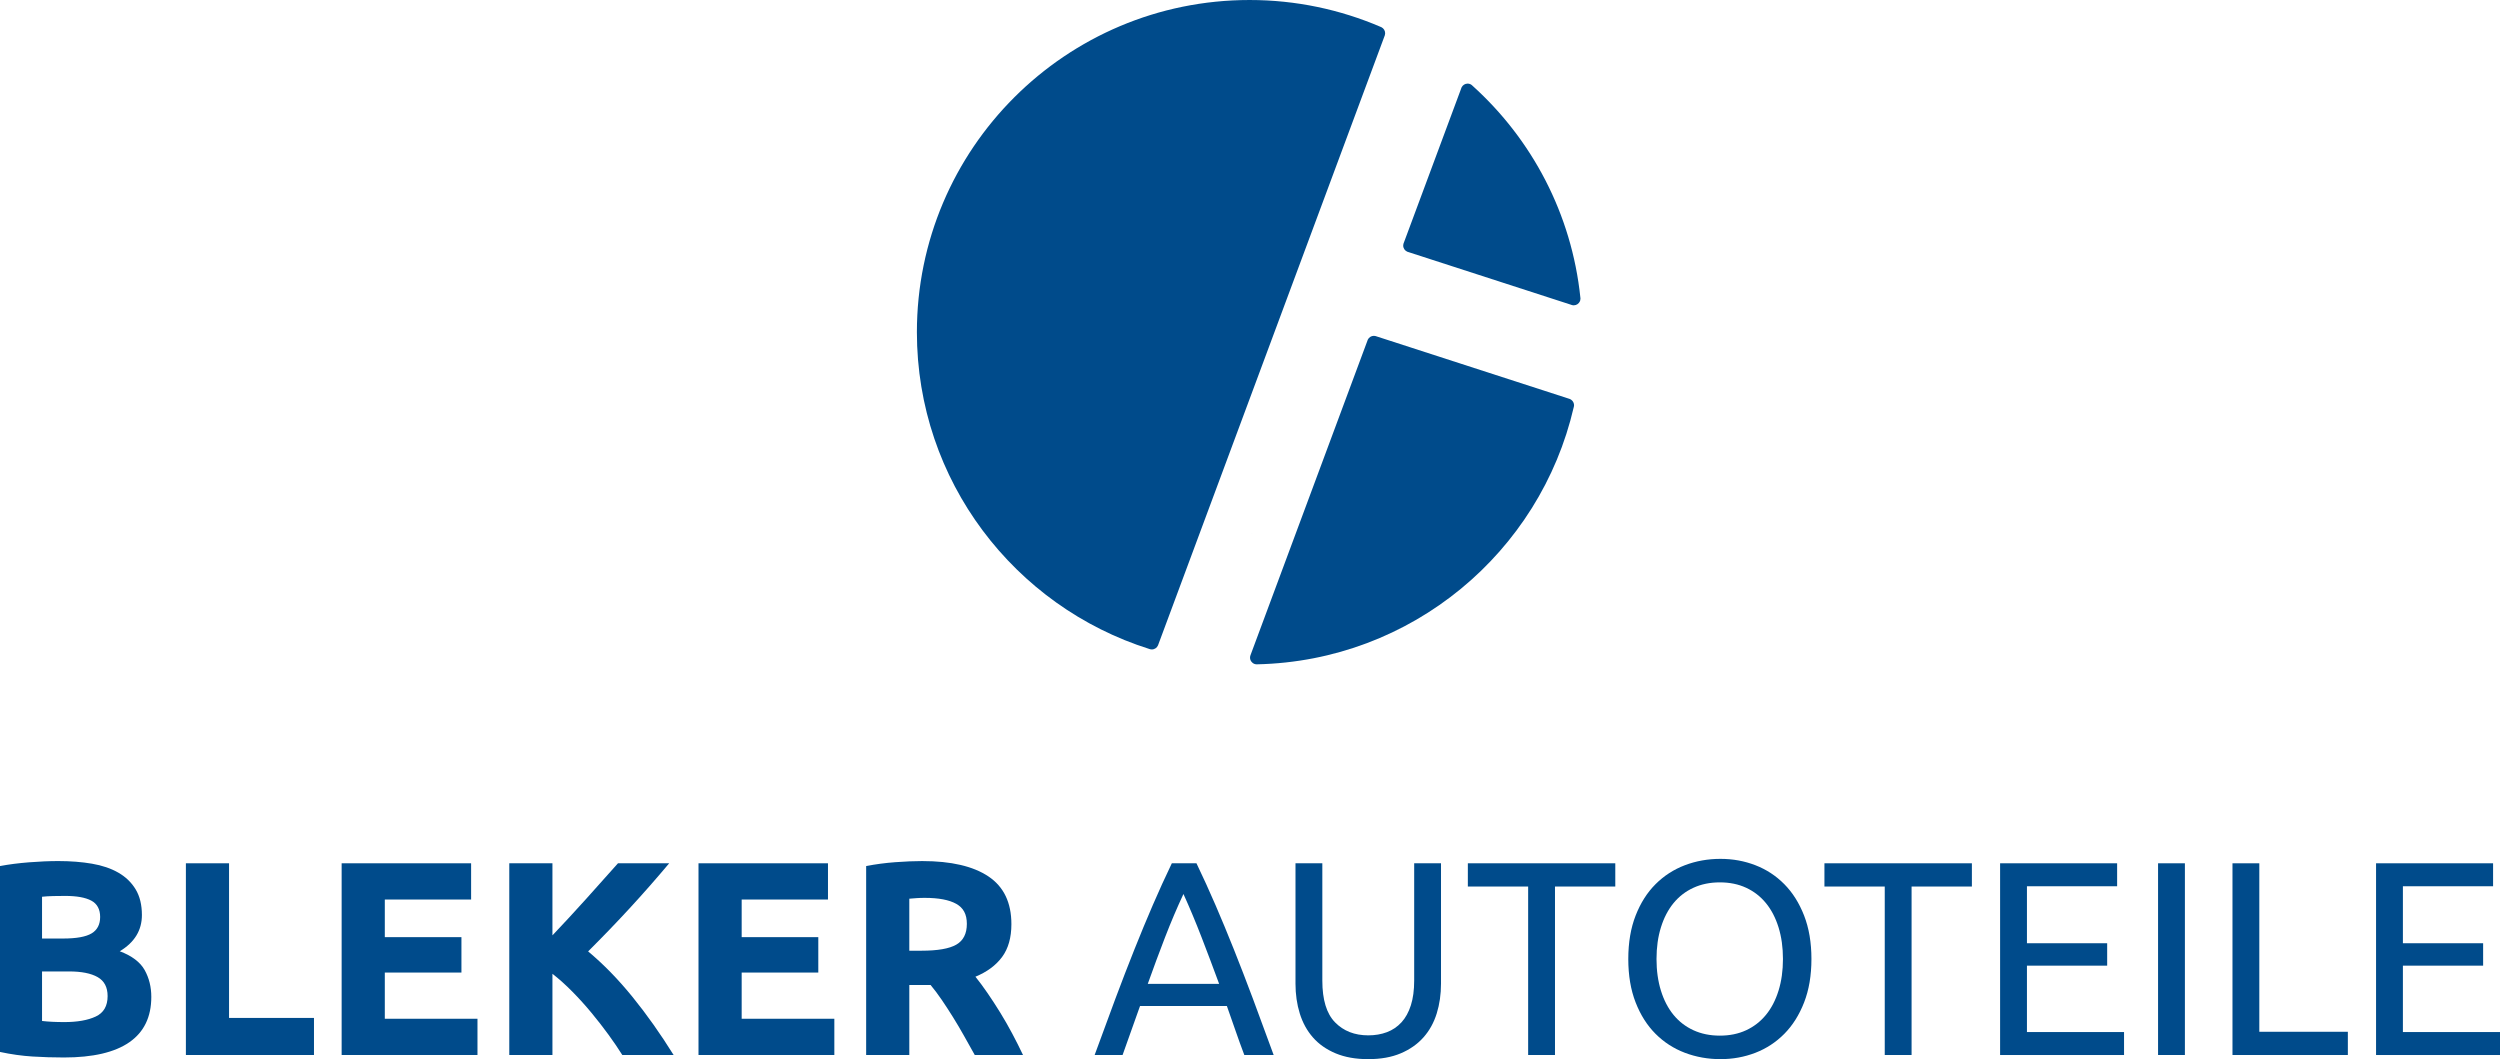
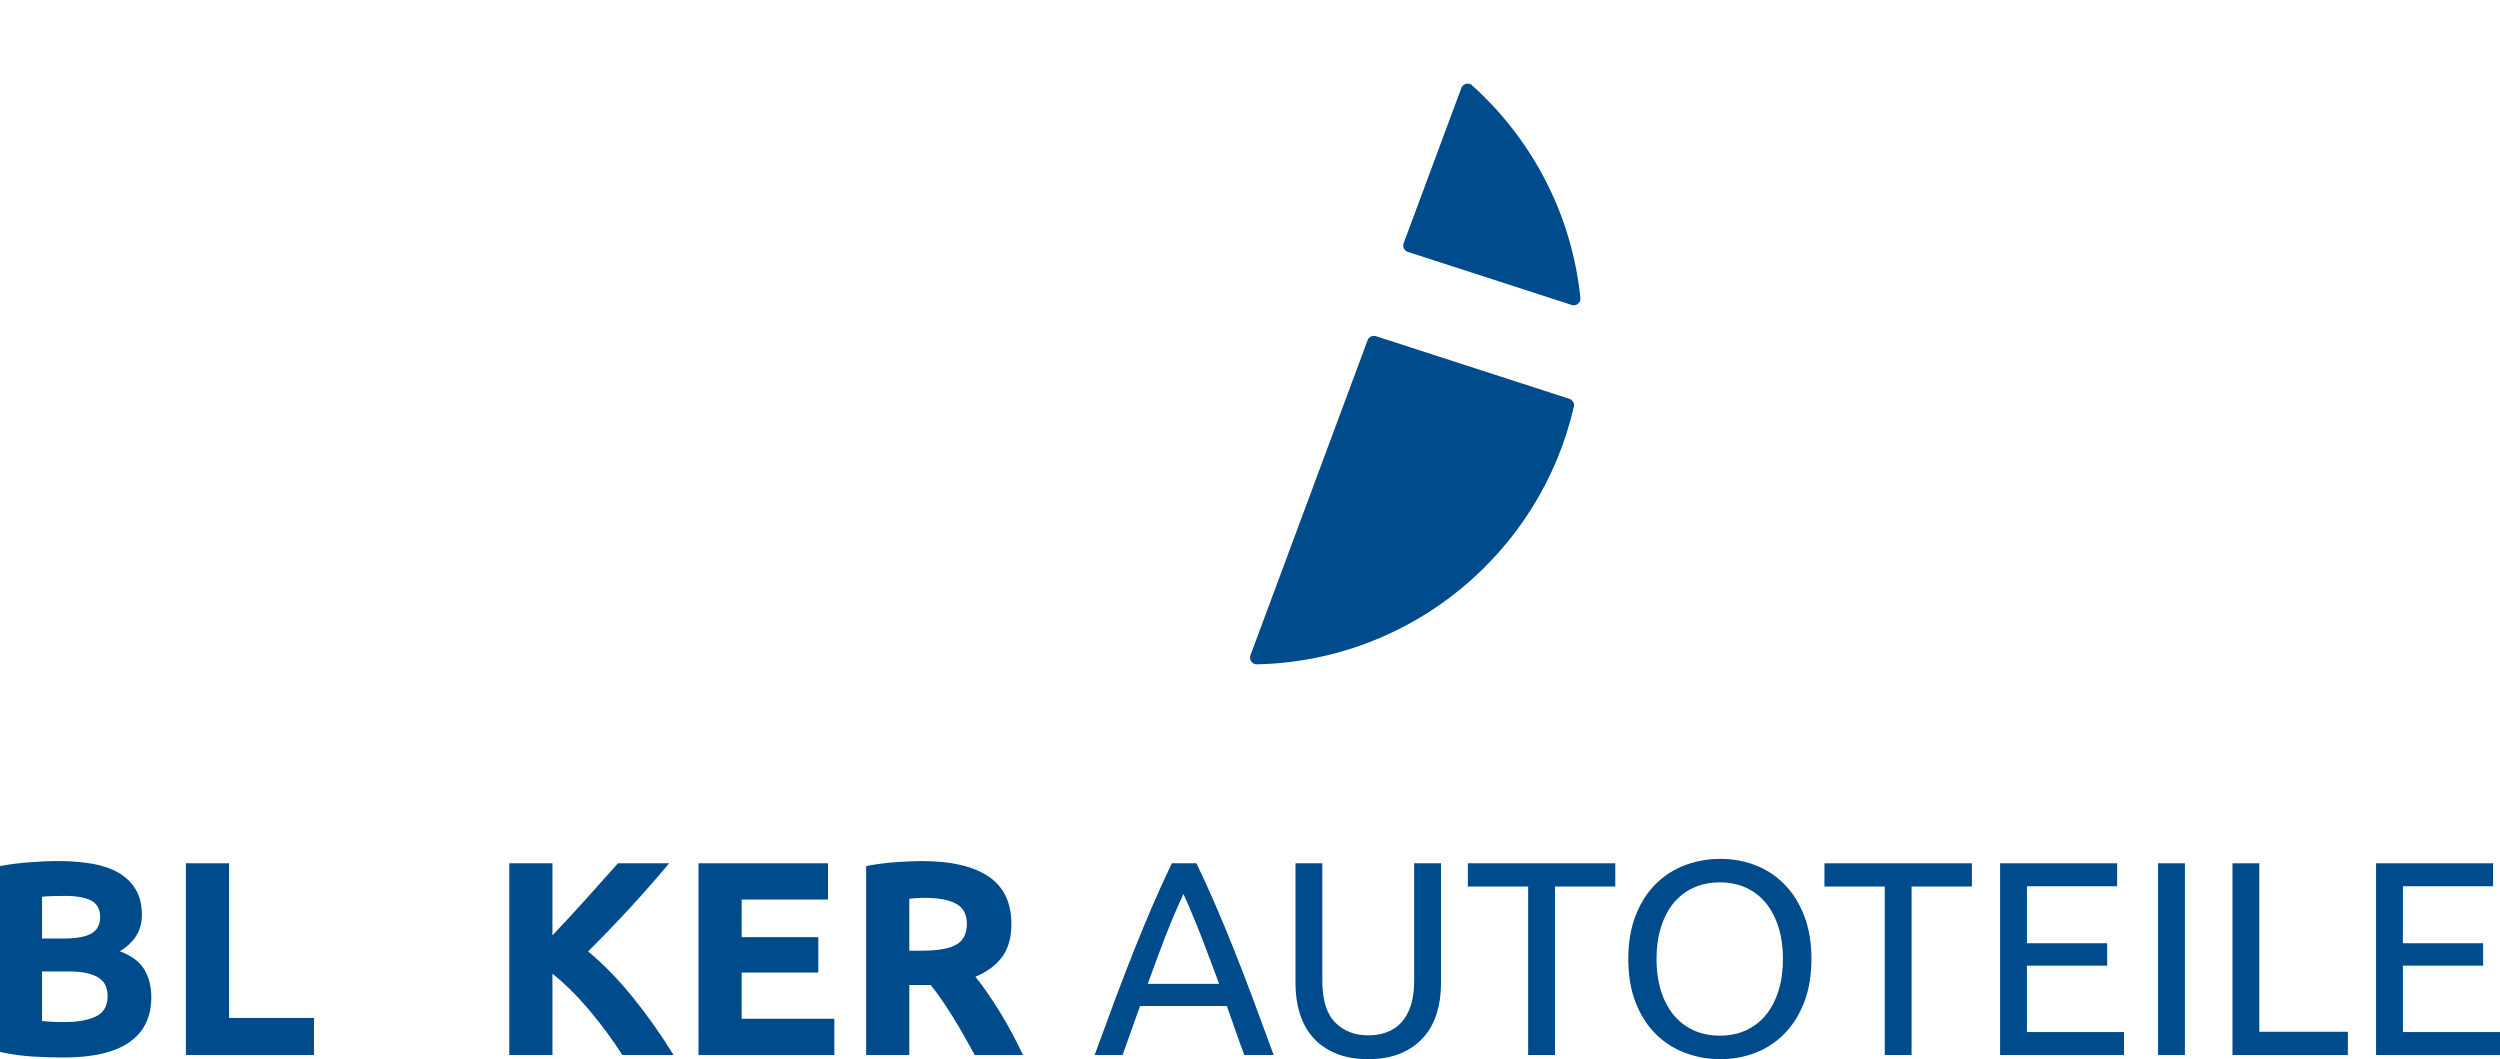
<svg xmlns="http://www.w3.org/2000/svg" id="Ebene_1" data-name="Ebene 1" viewBox="0 0 2891.33 1224.94">
  <defs>
    <style>
      .cls-1 {
        fill: #004b8b;
      }

      .cls-2 {
        fill: #005ca9;
      }
    </style>
  </defs>
  <g>
    <path class="cls-2" d="m1447.72,617.72s.03-.06.05-.09l.28-.76s.01-.06.02-.09l-.35.94Z" />
-     <path class="cls-2" d="m1443.25,607.23c.29.12.58.25.88.38-.29-.15-.58-.27-.88-.38Z" />
  </g>
  <g>
    <g>
-       <path class="cls-1" d="m1601.64,40.66c.21-.7.33-1.45.33-2.22,0-3.04-1.74-5.66-4.27-6.95-.29-.13-.58-.25-.87-.38-46.55-19.96-97.76-31.11-151.63-31.11-212.5,0-384.78,172.02-384.78,384.21,0,171.88,113.07,317.3,268.95,366.39.33.1.66.2.99.3.57.13,1.15.21,1.76.21,3.2,0,5.96-1.94,7.15-4.71l.28-.76L1601.3,41.6l.34-.94Z" />
      <path class="cls-1" d="m1820.36,467.76c-.2-1.69-.94-3.21-2.05-4.39-.34-.31-.68-.62-1.02-.92-.36-.27-.74-.52-1.14-.73-.29-.12-.58-.25-.87-.37h0s-.02-.01-.03-.01l-223.61-72.42s-.06-.02-.08-.04h-.03c-.21-.08-.42-.15-.64-.21-.63-.17-1.29-.26-1.97-.26-3.08,0-5.72,1.79-6.99,4.39-.01.01-.02.03-.02.04l-.53,1.42s0,.03-.01.04l-135.04,363.21-.15.41c-.3.83-.47,1.71-.47,2.64,0,3.33,2.1,6.16,5.04,7.27.33.1.66.2.99.3.51.12,1.03.18,1.57.2.06,0,.12.01.19.01s.14-.01.21-.02c178.85-3.88,327.6-129.62,366.36-297.36l.03-.09c.12-.39.2-.79.25-1.19.05-.34.08-.68.08-1.02,0-.22-.01-.43-.03-.64-.02-.08-.03-.17-.04-.26Z" />
      <path class="cls-1" d="m1827.81,344.7l-.03-.27c-10-97.02-56.1-183.31-124.75-245.24-.34-.31-.68-.62-1.02-.92-.36-.27-.74-.52-1.14-.73-.29-.13-.58-.25-.87-.38-.82-.3-1.71-.47-2.63-.47-3.1,0-5.76,1.82-7.01,4.43-.05.1-.11.2-.16.3l-.15.41c-.08.22-.15.45-.21.69l-66.22,178.11h0s-.52,1.41-.52,1.41h0c-.16.63-.25,1.28-.25,1.95,0,3.21,1.97,5.95,4.75,7.14.01.01.02.01.04.02l1.36.44s.03,0,.05.01l188.04,60.89c.09.04.16.08.25.12.33.1.66.2.99.3.04.01.08.01.11.02.47.1.96.16,1.46.18h.4c3.08-.08,5.71-1.95,6.9-4.61l.35-.94c.21-.7.33-1.45.33-2.22-.03-.22-.05-.43-.07-.64Z" />
    </g>
    <g>
      <path class="cls-1" d="m73.9,1223.02c-12.16,0-24.27-.38-36.31-1.12-12.05-.75-24.59-2.5-37.59-5.28v-215.01c10.24-1.92,21.44-3.36,33.59-4.32,12.16-.96,23.46-1.44,33.91-1.44,14.08,0,27.04,1.01,38.87,3.04,11.84,2.03,22.02,5.49,30.55,10.4,8.53,4.91,15.2,11.36,20,19.36s7.2,17.87,7.2,29.6c0,17.71-8.53,31.67-25.6,41.91,14.08,5.33,23.68,12.59,28.79,21.76,5.12,9.17,7.68,19.52,7.68,31.03,0,23.25-8.48,40.74-25.44,52.47-16.94,11.74-42.17,17.6-75.65,17.6Zm-25.28-137.58h24.32c15.36,0,26.34-1.97,32.96-5.92,6.61-3.94,9.92-10.29,9.92-19.04s-3.41-15.25-10.24-18.88c-6.83-3.62-16.85-5.44-30.08-5.44-4.27,0-8.85.06-13.76.16-4.91.11-9.28.38-13.12.8,0,0,0,48.32,0,48.32Zm0,38.08v57.27c3.62.43,7.57.75,11.84.96,4.26.22,8.96.32,14.08.32,14.93,0,26.98-2.13,36.15-6.4,9.17-4.26,13.76-12.16,13.76-23.68,0-10.24-3.84-17.54-11.52-21.92-7.68-4.37-18.67-6.56-32.95-6.56h-31.36Z" />
      <path class="cls-1" d="m363.13,1177.27v42.87h-148.14v-221.72h49.91v178.85h98.23Z" />
-       <path class="cls-1" d="m395.12,1220.14v-221.72h149.74v41.91h-99.82v43.51h88.63v40.95h-88.63v53.43h107.18v41.91h-157.1Z" />
      <path class="cls-1" d="m719.71,1220.14c-4.5-7.21-9.79-15.01-15.89-23.39-6.1-8.38-12.67-16.83-19.71-25.34-7.04-8.51-14.41-16.67-22.11-24.48-7.7-7.81-15.39-14.71-23.09-20.7v93.91h-49.91v-221.72h49.91v83.33c12.83-13.48,25.87-27.58,39.11-42.29,13.24-14.71,25.47-28.39,36.68-41.04h59.23c-15.09,17.97-30.27,35.25-45.54,51.83-15.27,16.59-31.34,33.27-48.21,50.07,17.74,14.8,34.85,32.34,51.33,52.65,16.48,20.31,32.32,42.7,47.54,67.17h-59.34Z" />
      <path class="cls-1" d="m807.84,1220.14v-221.72h149.74v41.91h-99.82v43.51h88.63v40.95h-88.63v53.43h107.18v41.91h-157.1Z" />
      <path class="cls-1" d="m1066.68,995.86c33.27,0,58.76,5.92,76.47,17.76,17.7,11.84,26.56,30.23,26.56,55.19,0,15.57-3.57,28.21-10.72,37.91-7.15,9.71-17.44,17.33-30.88,22.88,4.48,5.55,9.17,11.89,14.08,19.04,4.9,7.15,9.76,14.61,14.56,22.4s9.44,15.89,13.92,24.32c4.48,8.43,8.64,16.69,12.48,24.8h-55.8c-4.07-7.25-8.19-14.61-12.37-22.08-4.17-7.46-8.45-14.72-12.84-21.76s-8.73-13.7-13.01-20c-4.28-6.29-8.57-12-12.85-17.12h-24.64v80.95h-49.91v-218.52c10.88-2.13,22.13-3.62,33.75-4.48,11.63-.86,22.02-1.29,31.2-1.29Zm2.88,42.55c-3.63,0-6.88.11-9.76.32-2.88.22-5.6.43-8.16.64v60.15h14.08c18.77,0,32.2-2.34,40.31-7.04,8.1-4.69,12.16-12.69,12.16-24s-4.11-18.61-12.32-23.2c-8.21-4.57-20.31-6.87-36.31-6.87Z" />
      <path class="cls-1" d="m1439.09,1220.14c-3.63-9.6-7.04-19.04-10.24-28.32-3.2-9.28-6.51-18.72-9.92-28.32h-100.46l-20.16,56.63h-32.32c8.53-23.46,16.53-45.16,24-65.11,7.46-19.94,14.77-38.87,21.92-56.79,7.14-17.92,14.24-35.03,21.28-51.35s14.4-32.47,22.08-48.47h28.48c7.68,16,15.04,32.15,22.08,48.47,7.04,16.32,14.13,33.43,21.28,51.35,7.14,17.92,14.45,36.85,21.92,56.79,7.46,19.95,15.46,41.65,24,65.11h-33.94Zm-29.11-82.23c-6.83-18.56-13.6-36.52-20.32-53.91-6.72-17.38-13.71-34.08-20.96-50.07-7.47,16-14.56,32.69-21.28,50.07-6.72,17.39-13.39,35.35-20,53.91h82.56Z" />
      <path class="cls-1" d="m1582.43,1224.94c-14.51,0-27.09-2.24-37.75-6.72-10.67-4.48-19.41-10.61-26.24-18.4-6.83-7.78-11.89-17.01-15.2-27.68-3.31-10.66-4.96-22.18-4.96-34.55v-139.18h31.04v135.66c0,22.19,4.9,38.29,14.72,48.31,9.81,10.03,22.61,15.04,38.39,15.04,7.89,0,15.09-1.22,21.6-3.68,6.5-2.45,12.1-6.24,16.8-11.36,4.69-5.12,8.32-11.68,10.88-19.68s3.84-17.54,3.84-28.64v-135.66h31.02v139.18c0,12.37-1.65,23.89-4.96,34.55-3.31,10.67-8.43,19.89-15.36,27.68-6.93,7.79-15.68,13.92-26.24,18.4-10.55,4.49-23.08,6.73-37.58,6.73Z" />
      <path class="cls-1" d="m1868.14,998.42v26.88h-69.75v194.85h-31.03v-194.85h-69.75v-26.88h170.53Z" />
      <path class="cls-1" d="m1883.17,1109.12c0-18.98,2.82-35.72,8.48-50.23,5.65-14.5,13.33-26.61,23.04-36.31,9.7-9.7,21.01-17.01,33.91-21.92,12.9-4.9,26.61-7.36,41.11-7.36s27.78,2.46,40.47,7.36c12.69,4.91,23.84,12.21,33.44,21.92s17.22,21.81,22.88,36.31c5.65,14.51,8.48,31.25,8.48,50.23s-2.83,35.73-8.48,50.23c-5.65,14.51-13.28,26.61-22.88,36.31-9.6,9.71-20.75,17.01-33.44,21.92-12.69,4.9-26.19,7.36-40.47,7.36s-28.21-2.45-41.11-7.36c-12.91-4.9-24.21-12.21-33.91-21.92-9.71-9.7-17.39-21.81-23.04-36.31s-8.48-31.24-8.48-50.23Zm32.64,0c0,13.44,1.71,25.65,5.12,36.63,3.41,10.99,8.26,20.32,14.56,28,6.29,7.68,13.97,13.6,23.04,17.76,9.06,4.16,19.25,6.24,30.56,6.24s21.44-2.08,30.4-6.24c8.96-4.16,16.58-10.08,22.88-17.76,6.29-7.68,11.14-17.01,14.56-28,3.41-10.98,5.12-23.2,5.12-36.63s-1.71-25.65-5.12-36.63c-3.41-10.98-8.27-20.32-14.56-28s-13.92-13.6-22.88-17.76-19.09-6.24-30.4-6.24-21.49,2.08-30.56,6.24c-9.07,4.16-16.75,10.08-23.04,17.76s-11.15,17.01-14.56,28c-3.42,10.98-5.12,23.19-5.12,36.63Z" />
      <path class="cls-1" d="m2280.55,998.42v26.88h-69.75v194.85h-31.03v-194.85h-69.75v-26.88h170.53Z" />
      <path class="cls-1" d="m2313.18,1220.14v-221.72h135.34v26.56h-104.3v65.91h92.79v25.92h-92.79v76.79h112.3v26.56h-143.34v-.02Z" />
      <path class="cls-1" d="m2495.87,998.42h31.03v221.72h-31.03v-221.72Z" />
      <path class="cls-1" d="m2715.36,1193.27v26.88h-133.42v-221.72h31.03v194.85h102.39Z" />
      <path class="cls-1" d="m2747.99,1220.14v-221.72h135.34v26.56h-104.3v65.91h92.79v25.92h-92.79v76.79h112.3v26.56h-143.34v-.02Z" />
    </g>
  </g>
</svg>